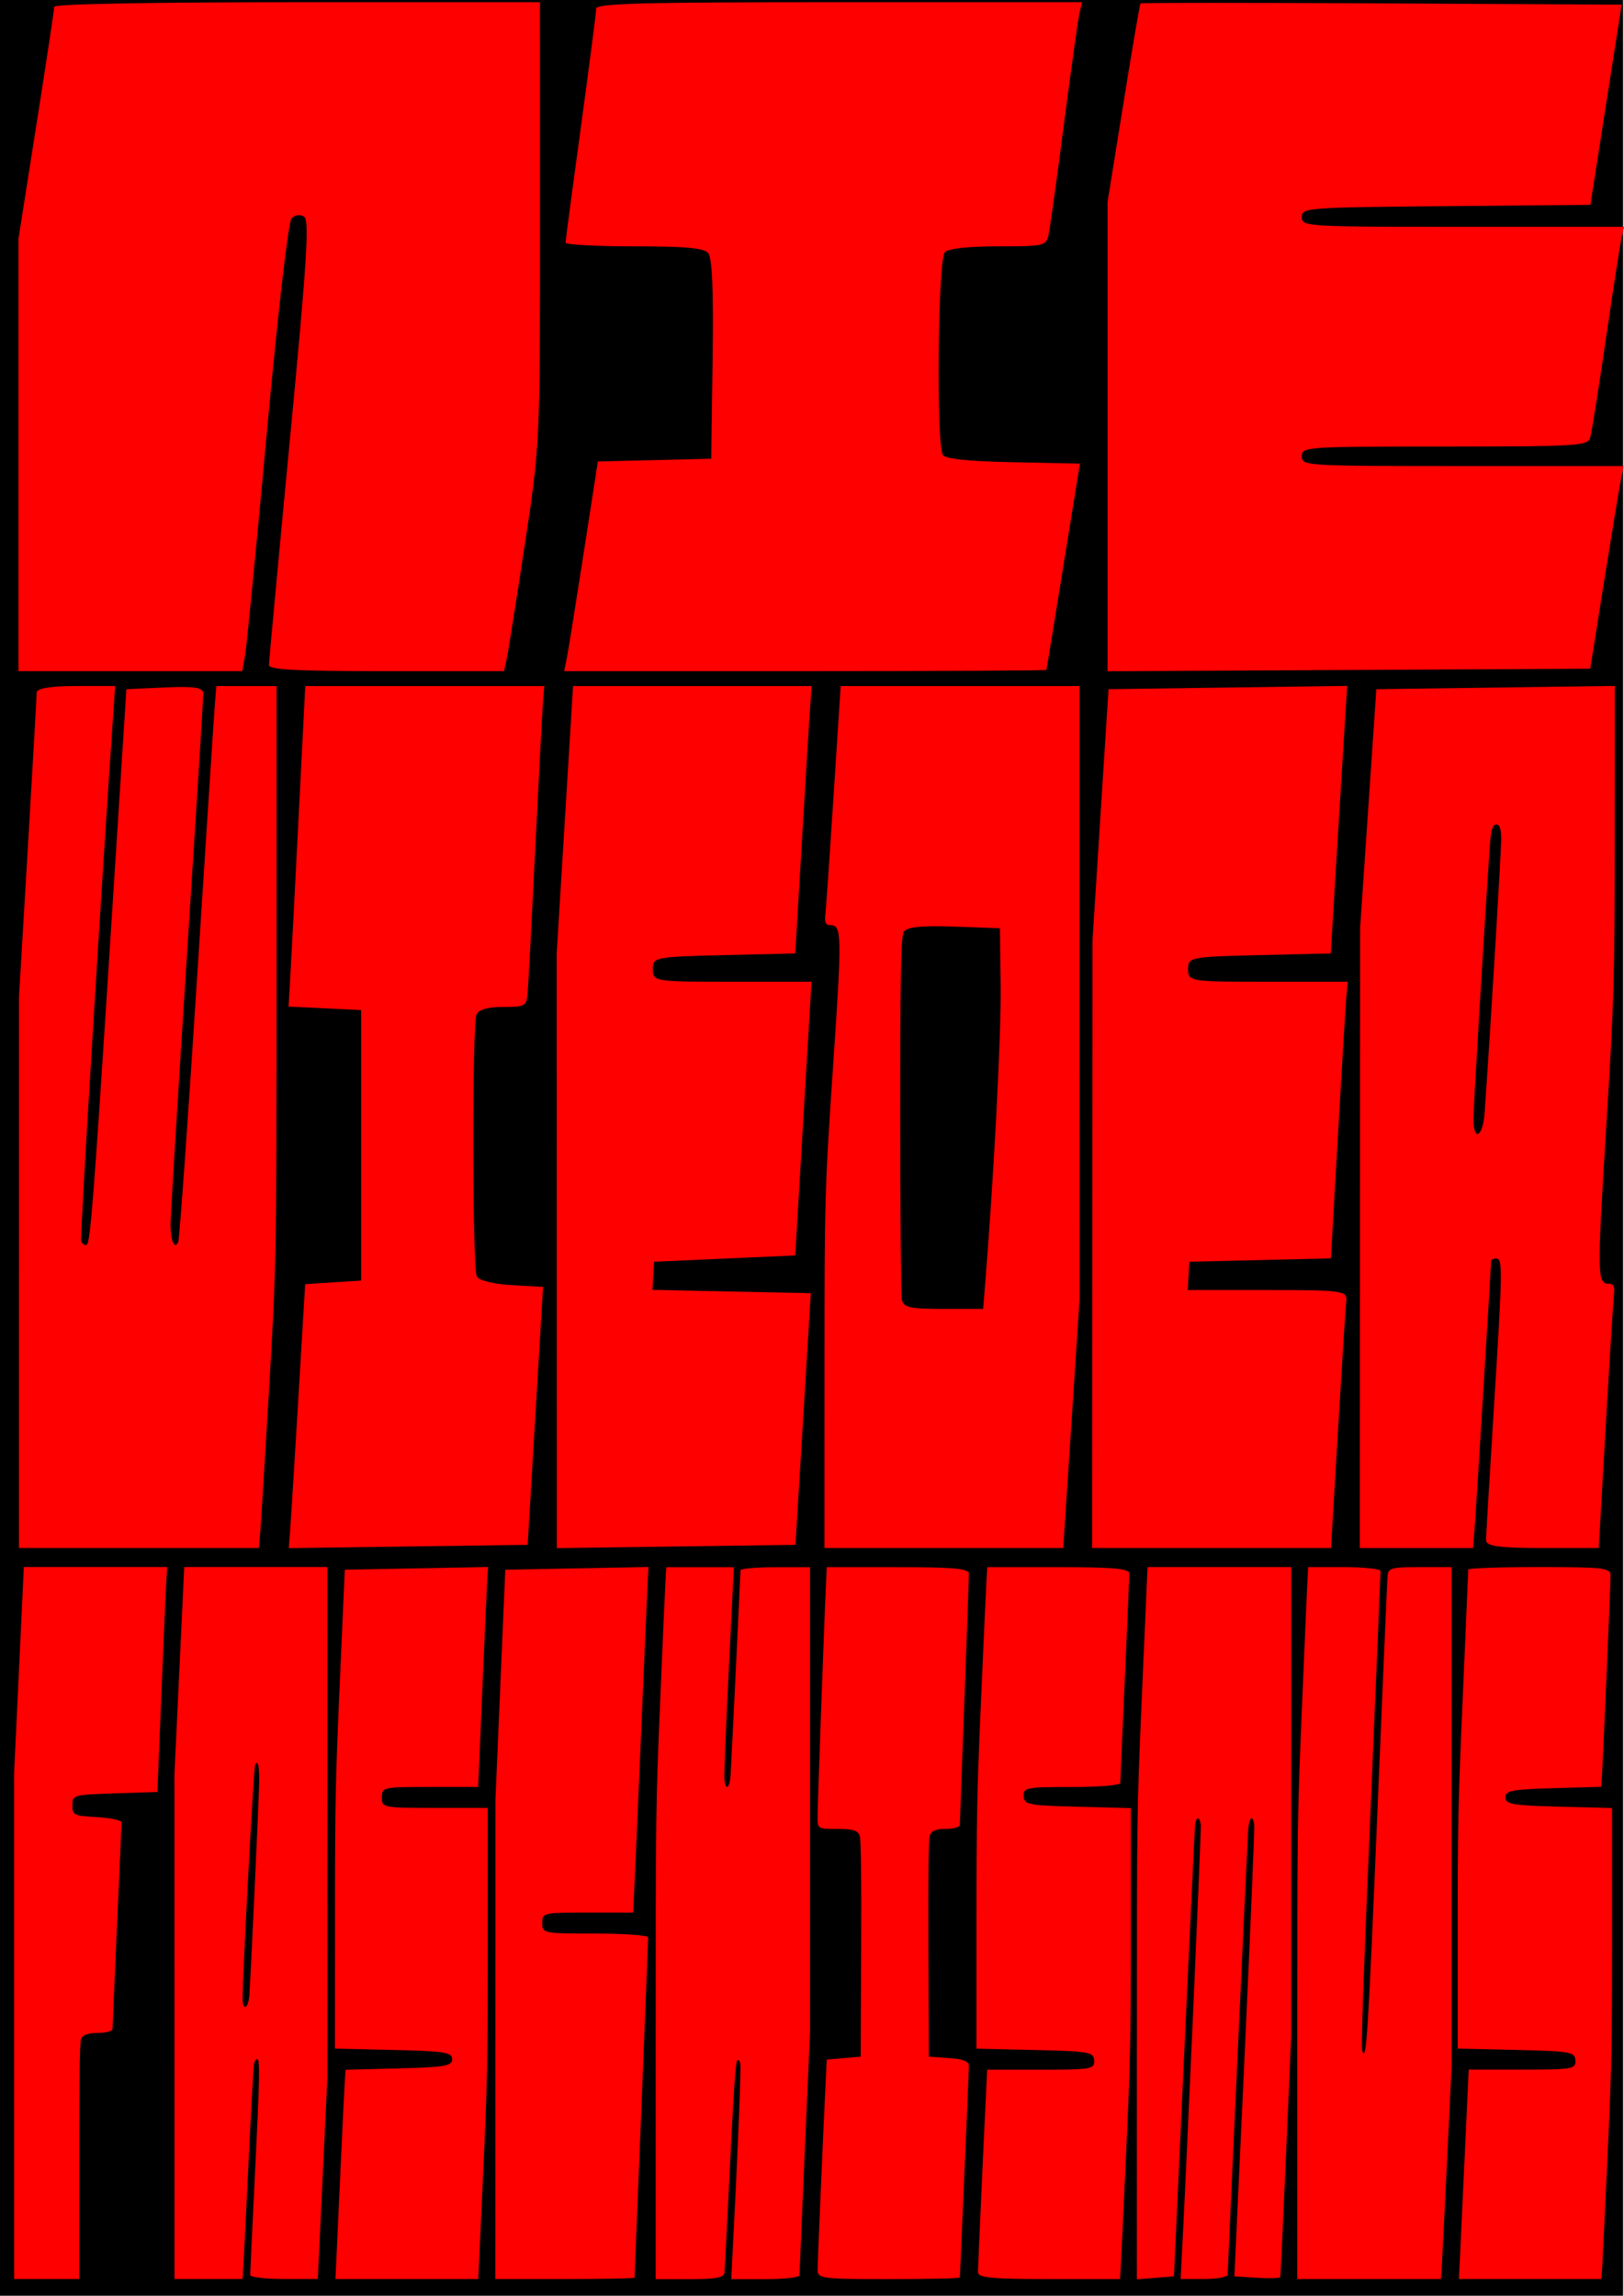
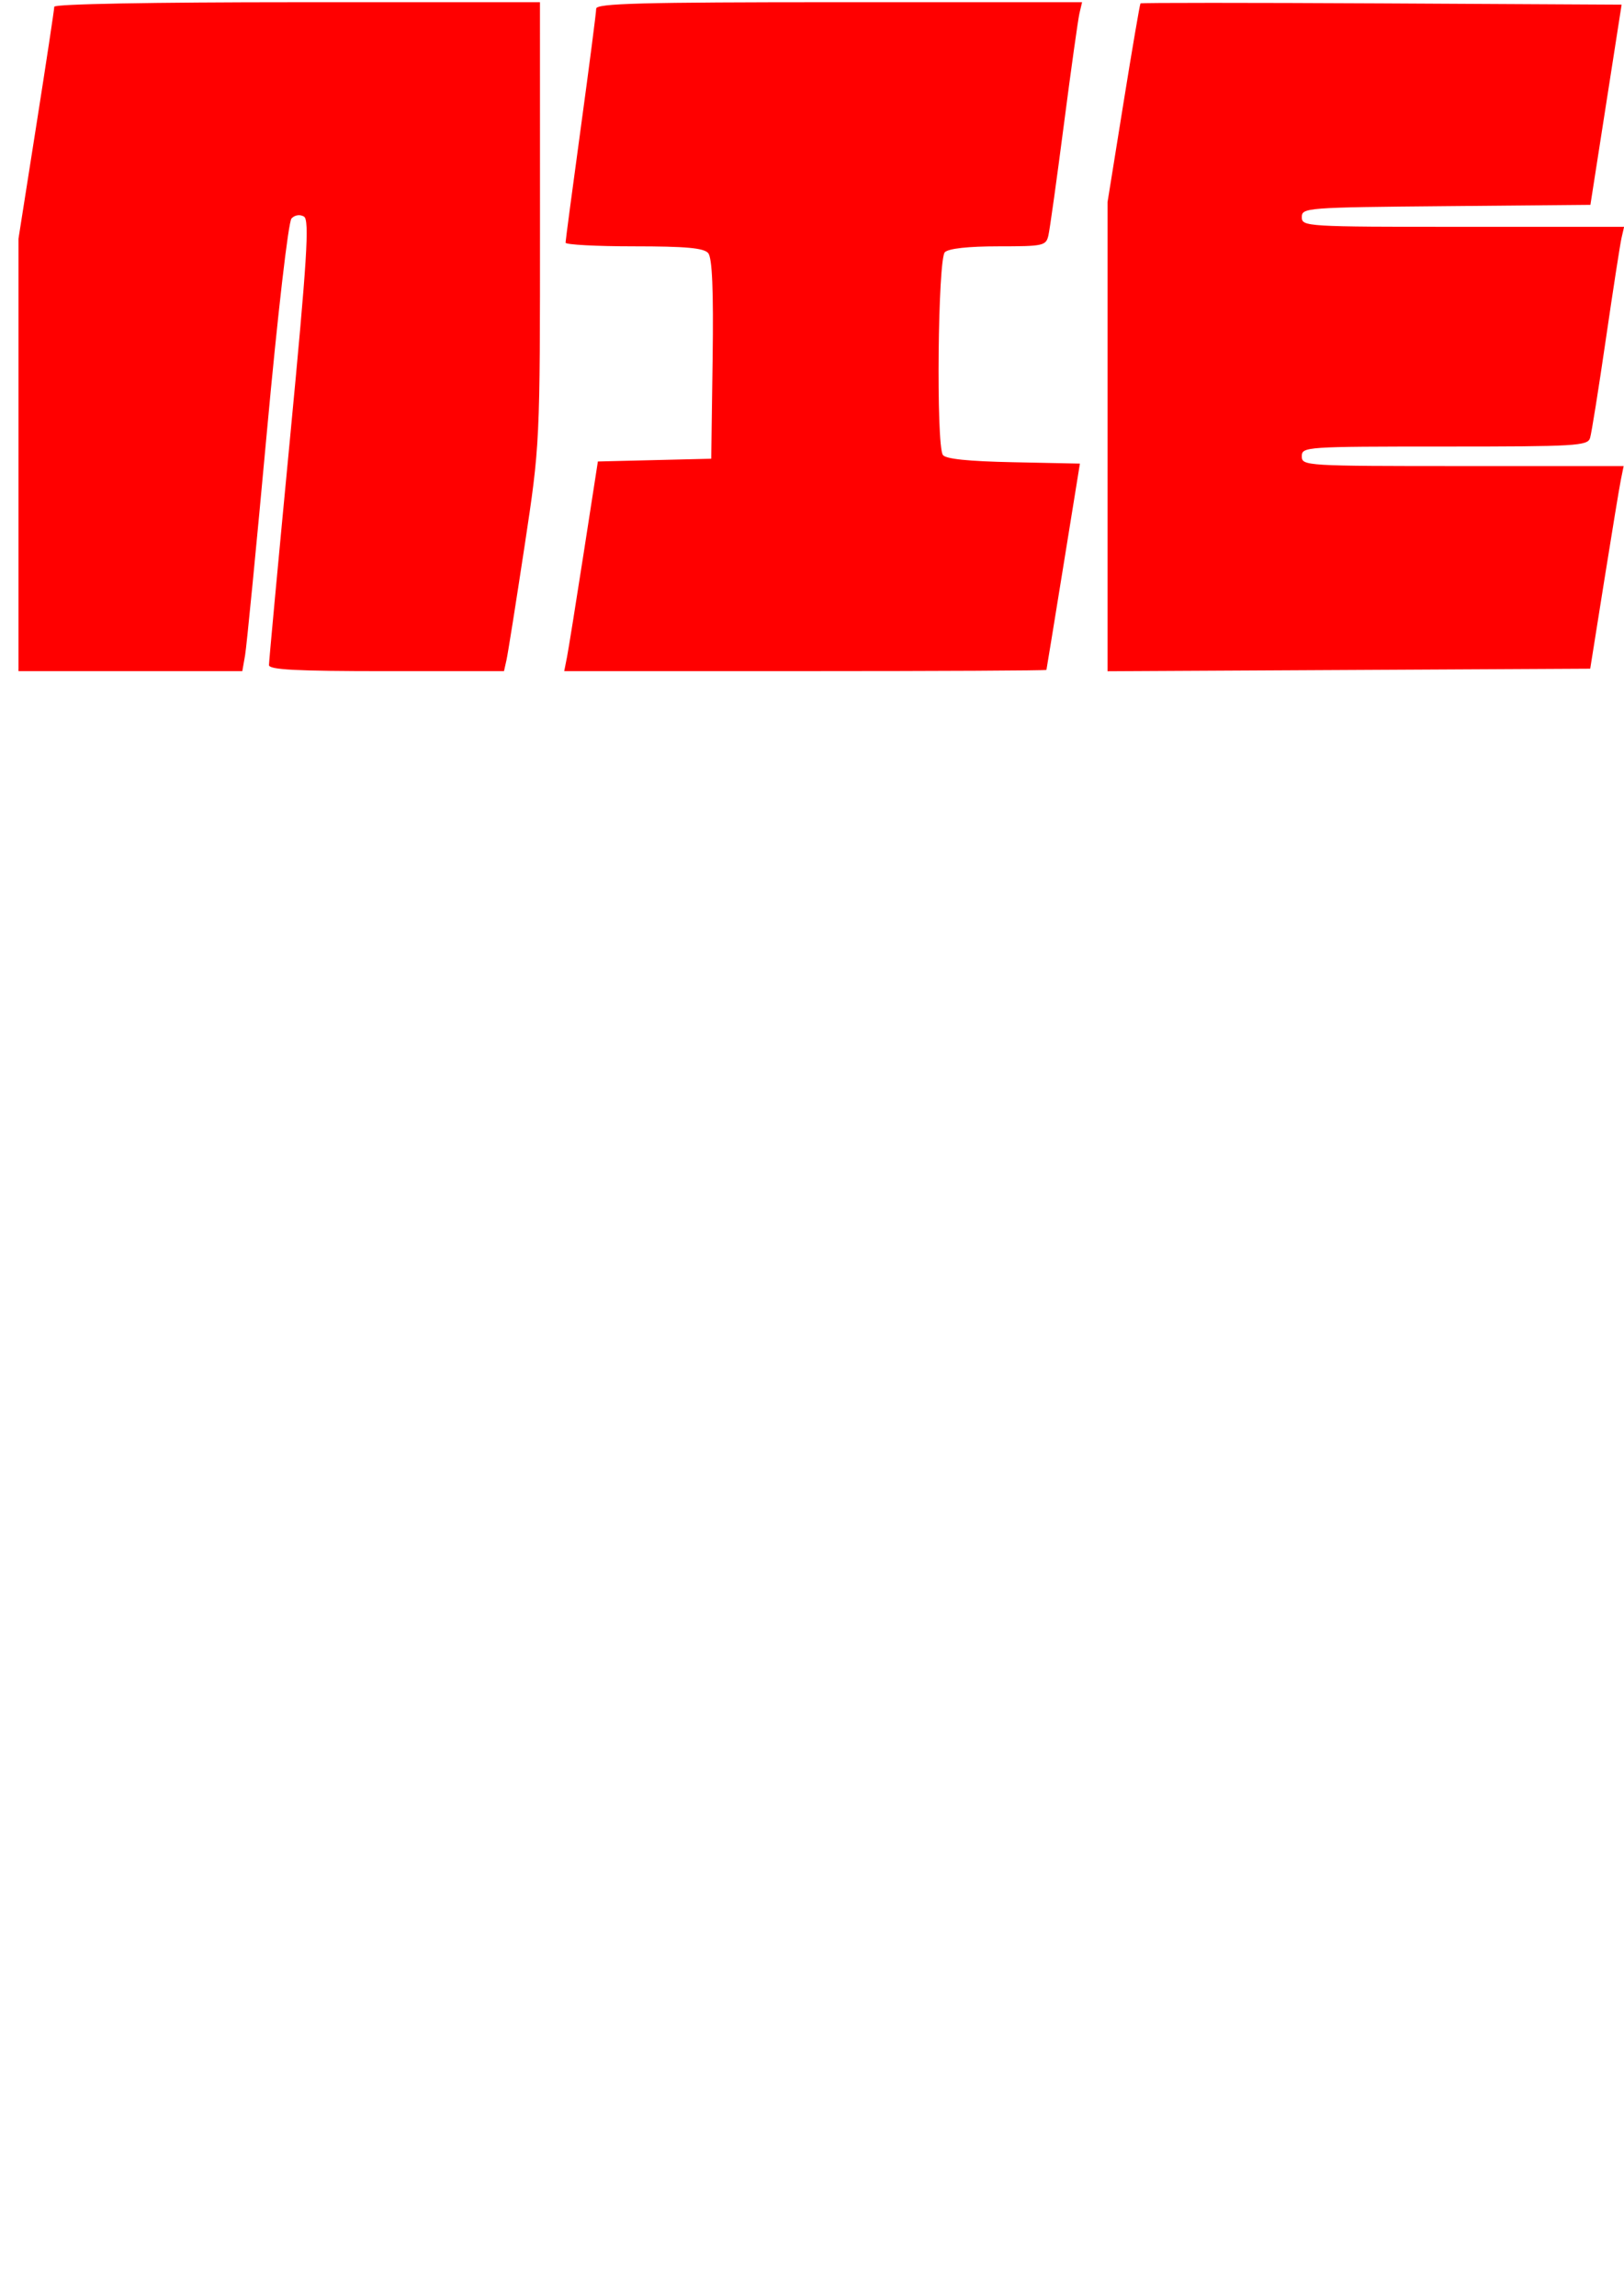
<svg xmlns="http://www.w3.org/2000/svg" viewBox="0 0 744.5 1052.3">
-   <path d="M0 0h744.09v1052.3H0z" />
  <g fill="red">
    <path d="M8.472 208.522v-99.11l8.203-52.125c4.512-28.67 8.203-53.059 8.203-54.198 0-1.241 44.631-2.072 111.33-2.072h111.329l.014 101.277c.014 101.056 0 101.38-7.11 148.272-3.919 25.85-7.636 49.267-8.262 52.036l-1.138 5.036h-53.862c-41.52 0-53.865-.641-53.875-2.798-.008-1.538 4.307-48.003 9.586-103.255 7.917-82.856 9.049-100.787 6.458-102.314-1.857-1.096-4.192-.744-5.711.863-1.452 1.534-6.365 44.116-11.289 97.835-4.795 52.315-9.292 98.389-9.995 102.393l-1.277 7.273H8.47v-99.109zM259.884 301.475c.667-3.385 4.137-25.007 7.71-48.05l6.497-41.895 25.982-.629 25.981-.63.636-45.594c.442-31.742-.179-46.532-2.045-48.679-2.032-2.338-10.259-3.084-34.034-3.084-17.245 0-31.348-.755-31.34-1.678s3.172-24.77 7.032-52.995 7.016-52.646 7.016-54.273c0-2.411 20.61-2.959 111.371-2.959h111.37l-1.187 5.036c-.652 2.77-3.863 25.682-7.134 50.917s-6.469 48.148-7.106 50.917c-1.099 4.781-2.257 5.036-22.91 5.036-13.794 0-22.781.983-24.566 2.686-3.205 3.06-4.052 88.22-.924 92.921 1.239 1.862 11.511 2.929 32.326 3.357l30.51.628-7.596 47c-4.178 25.85-7.667 47.252-7.753 47.56-.086.308-49.859.56-110.608.56h-110.45l1.212-6.155zM507.733 200.174V92.669l7.278-45.267c4.002-24.897 7.528-45.53 7.835-45.85.308-.32 50.06-.32 110.559 0l110.003.583-7.154 45.88-7.154 45.882-66.152.595c-64.206.577-66.15.725-66.15 5.035 0 4.336 1.755 4.442 73.873 4.442h73.873l-1.165 5.036c-.64 2.77-3.878 23.668-7.195 46.44s-6.576 43.168-7.241 45.322c-1.116 3.61-6.352 3.917-66.678 3.917-63.906 0-65.468.107-65.468 4.476 0 4.382 1.563 4.476 73.77 4.476h73.771l-1.249 6.155c-.687 3.385-4.135 24.283-7.662 46.441l-6.412 40.286-110.642.582-110.64.581V200.176z" />
  </g>
  <g fill="red">
-     <path d="M8.707 583.215V456.866l4.052-68.25c2.228-37.538 4.051-69.578 4.051-71.2 0-1.883 6.504-2.95 17.995-2.95h17.994l-.654 9.373c-5.27 75.591-15.49 242.747-14.97 244.837.378 1.524 1.548 2.357 2.601 1.852 1.594-.765 3.277-22.18 10.045-127.766l8.13-126.849 17.628-.796c13.692-.618 17.628.026 17.623 2.884-.004 2.024-3.389 56.117-7.524 120.21-4.135 64.09-7.518 119.488-7.518 123.118 0 7.43 1.982 11.796 3.565 7.852.576-1.435 4.449-55.762 8.607-120.73 4.157-64.964 7.849-121.69 8.203-126.043l.645-7.931h27.596l-.007 131.936c-.007 131.366-.022 132.191-3.469 191.053-1.904 32.516-3.734 62.04-4.066 65.608l-.605 6.489H8.705V583.214zM132.997 701.662c.344-4.377 2.039-31.602 3.766-60.5l3.142-52.54 12.822-.812 12.823-.81V462.994l-16.638-.802-16.638-.803.648-10.733c.356-5.903 2.084-38.959 3.84-73.457l3.192-62.724h109.564l-.552 6.489c-.303 3.569-1.895 33.741-3.536 67.05s-3.236 63.481-3.544 67.05c-.53 6.163-1.098 6.488-11.302 6.488-6.812 0-11.25 1.267-12.132 3.461-2.076 5.173-1.954 115.786.133 120.099.867 1.793 7.727 3.495 15.948 3.958l14.427.81-3.536 59.12-3.535 59.12-54.757.75-54.758.748.626-7.959zM255.24 573.325l-.034-136.29 3.753-61.282 3.754-61.282H372.13l-.62 7.93c-.342 4.363-2.044 31.94-3.782 61.283l-3.16 53.351-32.653.766c-31.691.744-32.652.935-32.652 6.49 0 5.586.867 5.722 36.39 5.722h36.39l-.586 9.372c-.322 5.155-2.004 33.381-3.737 62.724l-3.151 53.352-32.363 1.442-32.363 1.442-.368 6.448-.368 6.448 36.296.761 36.296.762-3.52 57.678-3.518 57.678-54.693.749-54.692.749-.034-136.29zM377.974 628.088c.016-79.172.127-83.095 3.93-139.145 4.138-60.975 4.061-64.887-1.273-64.887-2.146 0-2.689-1.22-2.245-5.047.322-2.776 2.03-27.432 3.798-54.793l3.213-49.747H494.87l.017 140.593.017 140.593-3.743 56.956-3.743 56.955H377.96l.017-81.469zm73.374-36.048c4.198-51.16 7.678-117.193 7.388-140.205l-.33-26.339-21.264-.787c-14.703-.544-21.757.232-22.862 2.516-1.288 2.664-1.598 18.82-1.598 83.462 0 44.088.317 82.213.703 84.721.6 3.894 3.384 4.562 19.007 4.562h18.305l.65-7.93zM500.749 570.41l.081-139.146 3.68-57.677 3.681-57.678 54.709-.75 54.708-.749-.801 12.286c-.441 6.756-2.141 34.346-3.778 61.31l-2.976 49.026-32.7.765c-31.74.744-32.7.934-32.7 6.49 0 5.586.867 5.722 36.588 5.722h36.587l-.592 6.489c-.326 3.569-2.062 32.099-3.856 63.4l-3.264 56.913-32.442.764-32.443.765-.37 6.489-.37 6.489h36.622c34.32 0 36.585.316 36.054 5.046-.311 2.776-2.01 29.38-3.777 59.12l-3.21 54.072H500.664l.082-139.145zM623.442 567.534l.072-142.03 3.728-54.794 3.728-54.793 54.655-.75 54.655-.748-.033 69.961c-.03 64.976-.314 74.482-3.968 133.364-4.169 67.161-4.102 70.701 1.327 70.701 2.139 0 2.693 1.234 2.267 5.047-.31 2.776-2.005 30.028-3.766 60.561l-3.201 55.514h-25.83c-19.901 0-25.826-.827-25.812-3.604.01-1.983 1.564-28.263 3.455-58.399 4.178-66.586 4.244-70.654 1.158-70.654-1.274 0-2.316.446-2.316.99 0 2.491-7.037 116.704-7.625 123.74l-.661 7.93h-51.906l.072-142.03zm57.188-57.678c2.85-41.262 7.561-119.028 7.561-124.799 0-5.157-.627-7.134-2.263-7.134-1.648 0-2.438 2.545-2.91 9.372-2.426 35.101-7.542 120.11-7.55 125.452-.017 10.958 4.376 8.504 5.163-2.884z" />
-   </g>
+     </g>
  <g fill="red">
-     <path d="M6.46 928.843l-.01-115.769 2.243-47.387 2.243-47.388h65.749l-.38 5.4c-.21 2.968-1.232 26.166-2.272 51.55l-1.89 46.15-19.482.637c-18.958.62-19.482.766-19.482 5.436 0 4.574.526 4.829 11.272 5.458 6.2.362 11.268 1.442 11.262 2.399-.005.957-.937 22.254-2.07 47.328s-2.065 46.398-2.07 47.388c-.007.99-3.07 1.8-6.81 1.8-4.362 0-7.096 1.031-7.63 2.879-.598 2.067-.833 17.969-.833 56.386v53.506H6.471l-.01-115.769zM79.989 928.843l-.01-115.769 2.243-47.387 2.243-47.388H150.062l.014 116.974.013 116.973-2.203 46.188-2.203 46.188h-15.5c-8.524 0-15.496-.81-15.491-1.8.004-.99.937-20.694 2.073-43.788 2.362-48.032 2.502-55.186 1.081-55.186-.55 0-1.195 1.097-1.435 2.439-.24 1.341-1.353 21.586-2.474 44.988s-2.198 44.98-2.393 47.948l-.355 5.399h-31.19l-.01-115.769zm34.329-14.396c.842-12.808 4.527-93.06 4.527-98.599 0-6.805-.707-9.309-1.905-6.748-.677 1.447-5.725 95.749-5.725 106.947 0 6.045 2.692 4.658 3.103-1.599zM155.75 1002.052c1.076-23.423 2.116-45.004 2.311-47.956l.356-5.368 24.442-.63c21.183-.547 24.442-1.111 24.442-4.23 0-3.127-3.53-3.682-26.88-4.227l-26.881-.628.027-59.357c.026-54.59.208-63.402 2.266-109.746l2.239-50.387 32.842-.623 32.843-.624-.36 5.423c-.197 2.982-1.22 25.667-2.275 50.41l-1.916 44.989h-22.08c-21.62 0-22.082.1-22.082 4.799 0 4.707.463 4.798 24.28 4.798h24.28l.007 60.585c.006 56.362-.145 63.887-2.175 107.973l-2.182 47.388h-65.46l1.956-42.59zM227.096 934.866l.026-109.771 2.263-52.786 2.264-52.786 32.82-.624 32.821-.623-.41 7.821c-.225 4.302-1.674 37.514-3.218 73.805-1.545 36.29-2.963 68.413-3.15 71.382l-.342 5.399h-20.798c-20.335 0-20.798.106-20.798 4.798 0 4.708.463 4.8 24.28 4.8 13.354 0 24.28.809 24.279 1.799 0 .99-1.404 36.35-3.118 78.58-1.715 42.228-3.12 77.05-3.122 77.38-.002.33-14.362.6-31.913.6h-31.91l.025-109.772zM300.6 936.733c0-107.388.011-108.228 2.087-157.76 1.148-27.39 2.246-52.227 2.441-55.196l.355-5.399h30.948l-2.348 47.087c-1.292 25.897-2.184 48.571-1.982 50.387.579 5.218 2.429 3.842 2.82-2.098.4-6.084 4.526-91.728 4.526-93.942 0-.787 7.18-1.431 15.956-1.431h15.955V930.848l-2.418 55.128c-1.33 30.32-2.423 55.937-2.428 56.927-.006.99-7.048 1.8-15.65 1.8h-15.64l.41-7.799c2.42-46.044 4.184-88.512 3.772-90.82-.28-1.57-.955-2.264-1.498-1.543-.69.915-1.67 15.335-3.243 47.738-1.24 25.534-2.378 47.776-2.529 49.425-.208 2.282-4.008 3-15.904 3H300.6V936.738zM374.816 1040.48c.006-3.662 2.745-67.21 3.822-88.698l.388-7.72 7.776-.678 7.777-.678.189-48.88c.13-34.03-.053-49.885-.606-52.187-.601-2.507-3.036-3.306-10.073-3.306-9.265 0-9.28-.01-9.28-5.61 0-5.431 3.081-90.778 3.847-106.565l.378-7.798h32.573c26.027 0 32.573.618 32.573 3.076 0 1.692-.936 27.84-2.081 58.108s-2.081 55.878-2.081 56.91c0 1.031-2.928 1.875-6.505 1.875-4.68 0-6.728.928-7.299 3.307-.552 2.301-.736 18.157-.605 52.186l.188 48.88 9.192.67c6.672.486 9.19 1.472 9.185 3.599-.003 1.611-.94 23.926-2.08 49.587-1.142 25.661-2.076 46.986-2.076 47.388 0 .402-14.672.73-32.605.73-30.591 0-32.602-.258-32.597-4.198zM448.345 1041.584c0-2.6 2.562-59.41 3.838-85.094l.387-7.798h24.646c23.099 0 24.632-.264 24.412-4.2-.217-3.9-2.148-4.243-27.106-4.826l-26.87-.628v-55.982c0-50.048.22-61.044 2.086-103.748 1.148-26.27 2.265-50.733 2.483-54.362l.397-6.598h32.548c25.583 0 32.546.642 32.539 3-.006 1.649-.938 23.513-2.07 48.587s-2.066 46.398-2.071 47.388c-.006.99-10.023 1.8-22.26 1.8-20.816 0-22.235.27-22.016 4.199.217 3.89 2.033 4.245 24.678 4.83l24.444.63v55.545c0 50.1-.206 60.036-2.096 101.34-1.153 25.188-2.27 48.766-2.483 52.395l-.387 6.599h-32.549c-26.044 0-32.548-.616-32.548-3.083zM521.187 937.92c0-106.183.013-107.158 2.072-155.436 1.14-26.718 2.247-52.088 2.46-56.377l.387-7.798h65.838l-.013 107.37-.012 107.371-2.368 54.82c-1.302 30.152-2.502 55.284-2.665 55.851-.164.566-4.954.73-10.645.365l-10.346-.664 4.712-101.933c2.591-56.063 4.56-103.298 4.375-104.97-.556-5.006-2.41-3.437-2.787 2.359-.437 6.721-9.387 200.964-9.387 203.73 0 1.108-4.853 2.015-10.784 2.015H541.24l.415-7.798c2.11-39.738 9.1-198.03 8.846-200.346-.18-1.65-.773-2.999-1.316-2.999s-1.132 1.35-1.309 3-2.43 48.887-5.009 104.97l-4.689 101.975-8.496.673-8.496.674V937.919zM594.716 939.362c0-104.376.018-105.716 2.088-155.36 1.149-27.539 2.276-53.58 2.505-57.87l.417-7.797h16.572c9.114 0 16.574.81 16.576 1.8.002.989-2.054 50.238-4.57 109.44-3.313 77.962-4.364 108.363-3.815 110.272 1.864 6.446 2.714-6.857 6.946-108.737 2.384-57.405 4.484-106.26 4.666-108.575.302-3.829 1.61-4.199 14.852-4.199h14.52v228.399l-2.086 43.557c-1.147 23.957-2.246 45.987-2.44 48.956l-.356 5.399H594.714V939.355zM669.202 1036.833c.219-4.289 1.232-25.884 2.252-47.988l1.853-40.19h24.582c23.04 0 24.568-.263 24.35-4.198-.217-3.9-2.148-4.244-27.106-4.827l-26.87-.628v-54.205c0-49.866.194-58.608 2.427-109.237 1.336-30.266 2.428-55.528 2.428-56.14 0-.61 14.672-1.11 32.605-1.11 29.103 0 32.605.403 32.605 3.75 0 4.202-3.254 80.172-3.872 90.396l-.396 6.565-21.972.633c-18.987.548-21.972 1.123-21.972 4.233 0 3.119 3.26 3.683 24.453 4.23l24.453.63v57.388c0 52.175-.19 61.49-2.085 102.544-1.147 24.835-2.246 47.584-2.442 50.553l-.356 5.399H668.802l.399-7.798z" />
-   </g>
+     </g>
</svg>